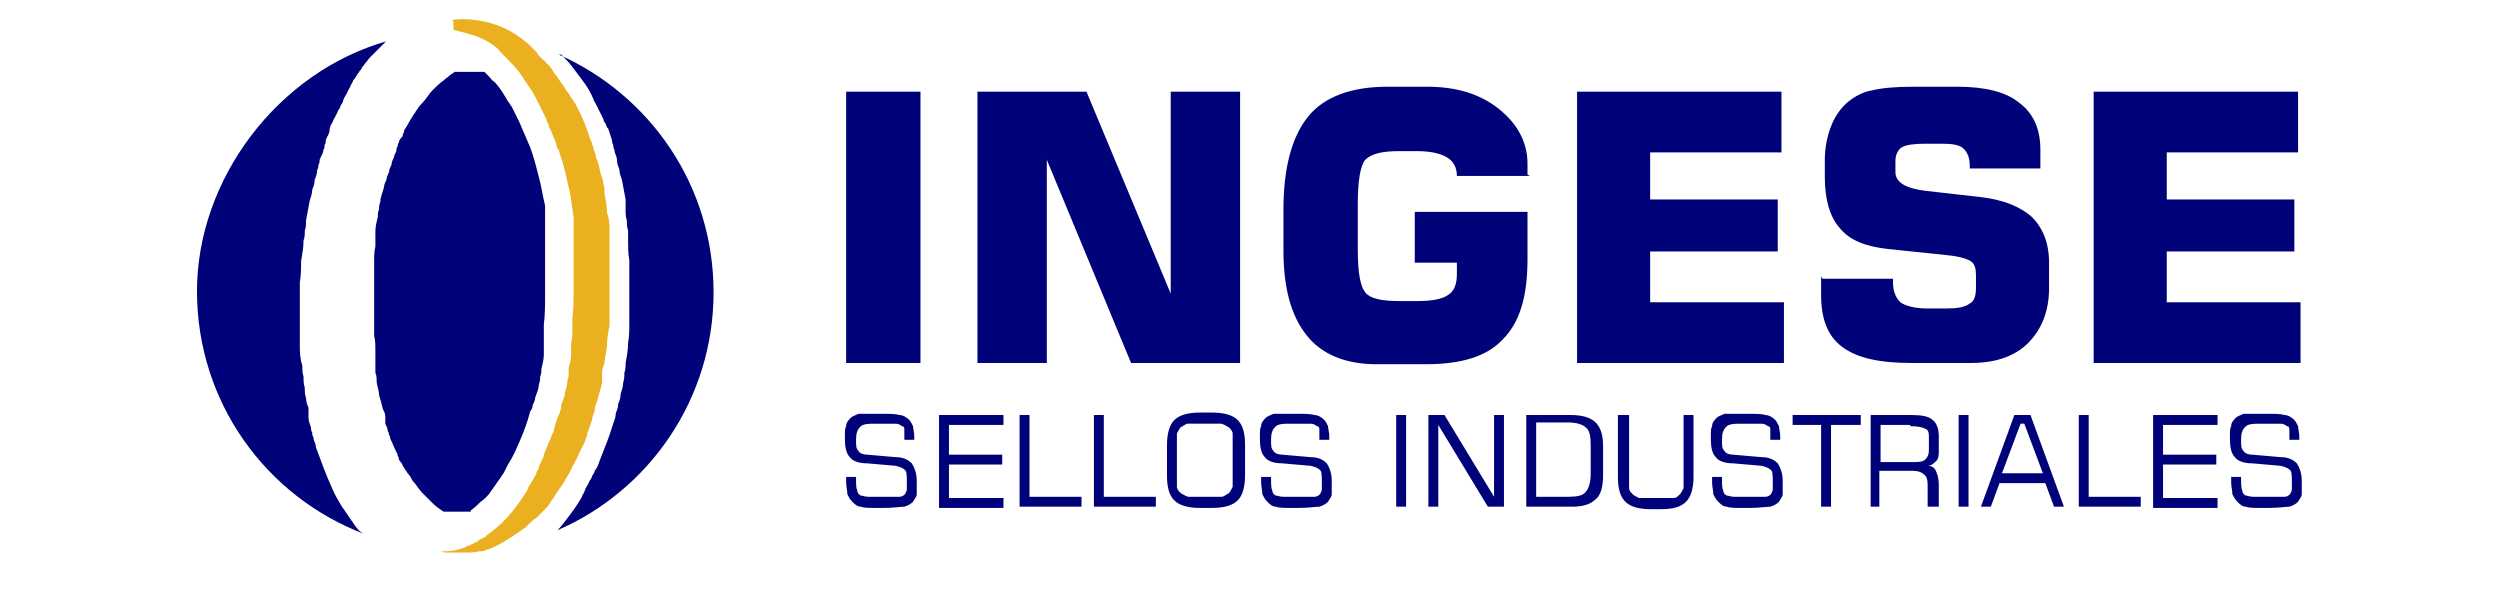
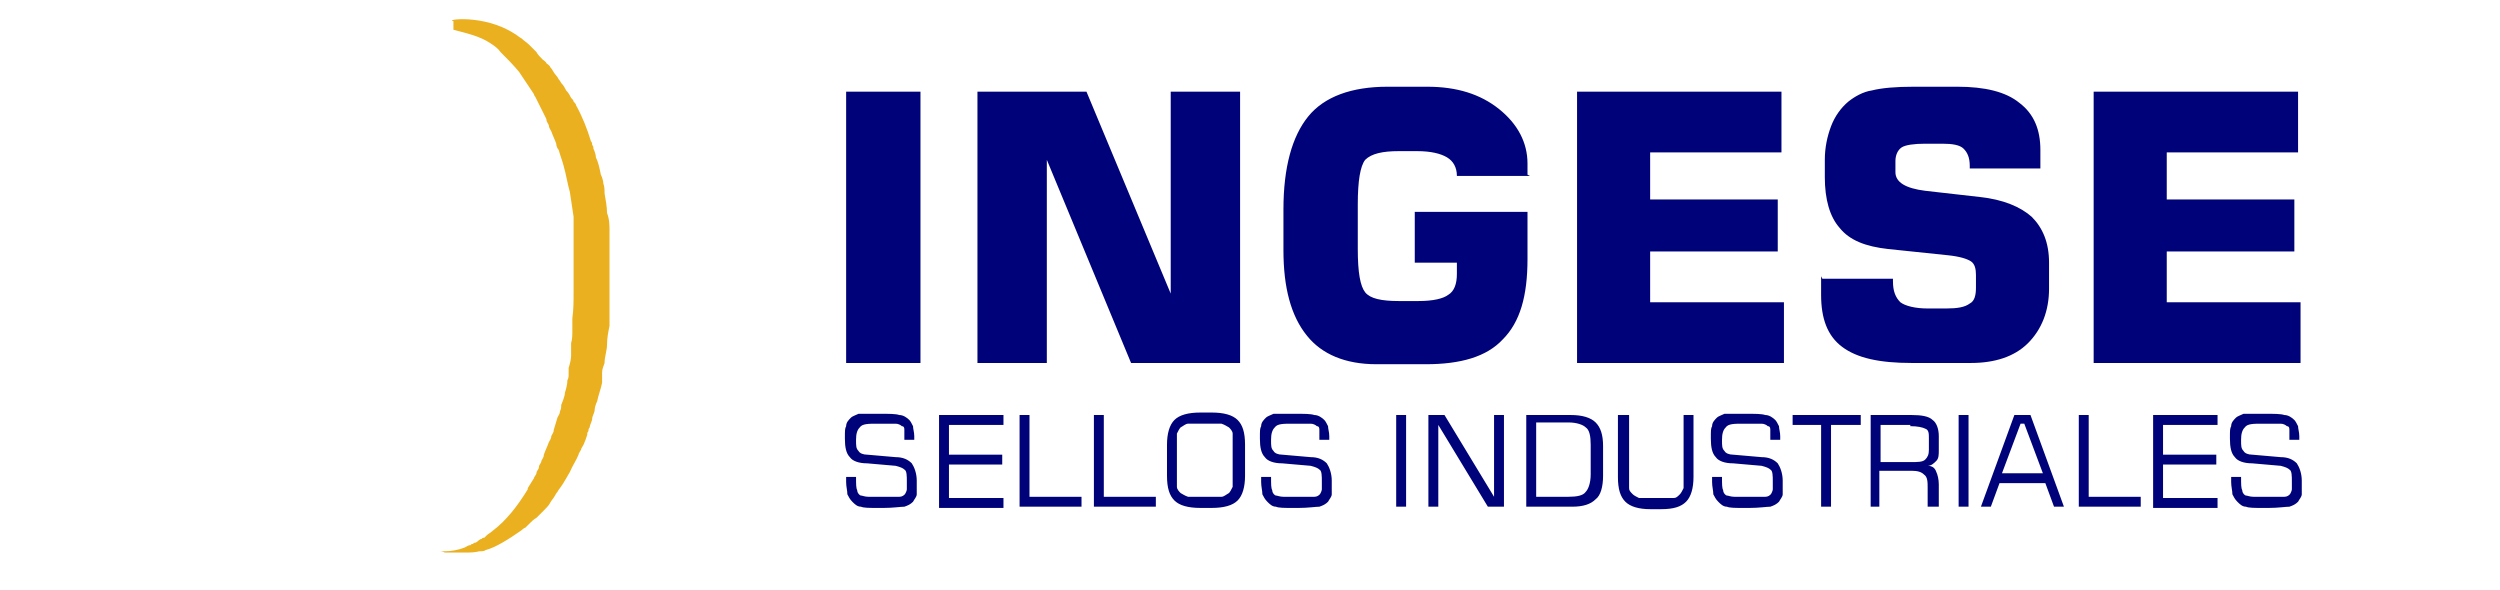
<svg xmlns="http://www.w3.org/2000/svg" id="Capa_1" data-name="Capa 1" width="201.8" height="47.6" version="1.1" viewBox="0 0 201.8 47.6">
  <defs>
    <style>
      .cls-1, .cls-2 {
        fill: #00027a;
      }

      .cls-1, .cls-2, .cls-3 {
        stroke-width: 0px;
      }

      .cls-1, .cls-3 {
        fill-rule: evenodd;
      }

      .cls-3 {
        fill: #ebb01f;
      }
    </style>
  </defs>
  <path class="cls-1" d="M169,29.3h0V7.4h16.5v4.9h-10.6v3.8h10.3v4.2h-10.3v4.1h10.8v4.9h-16.7ZM147.1,22.5h5.7v.2c0,.8.2,1.3.6,1.7.4.3,1.2.5,2.2.5h1.5c.9,0,1.5-.1,1.9-.4.4-.2.5-.7.5-1.3v-1c0-.5-.1-.9-.4-1.1-.3-.2-.9-.4-1.9-.5l-4.8-.5c-1.8-.2-3.1-.7-3.9-1.7-.8-.9-1.2-2.3-1.2-4.1v-1.4c0-1,.2-1.9.5-2.7.3-.8.8-1.5,1.4-2,.5-.4,1.2-.8,1.9-.9.8-.2,1.9-.3,3.4-.3h3.5c2.2,0,3.9.4,5,1.3,1.2.9,1.7,2.2,1.7,3.8v1.5h-5.7v-.2c0-.7-.2-1.1-.5-1.4-.3-.3-.9-.4-1.7-.4h-1.4c-.9,0-1.6.1-1.9.3-.3.2-.5.6-.5,1.1v.9c0,.8.8,1.3,2.4,1.5l4.4.5c1.9.2,3.3.8,4.2,1.6.9.9,1.4,2.1,1.4,3.7v2.1c0,1.8-.6,3.3-1.7,4.4-1.1,1.1-2.7,1.6-4.6,1.6h-4.8c-2.6,0-4.4-.4-5.6-1.3-1.2-.9-1.7-2.3-1.7-4.2v-1.5ZM127.3,29.3h0V7.4h16.5v4.9h-10.6v3.8h10.3v4.2h-10.3v4.1h10.8v4.9h-16.7ZM123.5,14.2h-5.9c0-.7-.3-1.2-.8-1.5-.5-.3-1.3-.5-2.4-.5h-1.5c-1.3,0-2.2.2-2.7.7-.4.5-.6,1.7-.6,3.6v3.6c0,1.9.2,3,.6,3.5.4.5,1.3.7,2.7.7h1.6c1.2,0,2-.2,2.4-.5.5-.3.7-.9.7-1.7v-.9h-3.4v-4.1h9.1v3.8c0,3-.6,5.1-2,6.5-1.3,1.4-3.4,2-6.2,2h-4c-2.5,0-4.4-.8-5.6-2.3-1.3-1.6-1.9-3.9-1.9-6.9v-3.3c0-3.4.7-5.9,2-7.5,1.3-1.6,3.5-2.4,6.4-2.4h3.2c2.4,0,4.3.6,5.8,1.8,1.5,1.2,2.3,2.7,2.3,4.4v.9ZM78.9,29.3h0V7.4h8.8l6.8,16.3V7.4h5.6v21.9h-8.8l-6.8-16.4v16.4h-5.6ZM68.3,29.3V7.4h6v21.9h-6Z" />
-   <path class="cls-1" d="M45.3,4.4h0c.3.3.6.6.9,1,.3.4.6.8.9,1.2.3.4.6.9.8,1.4,0,.1.1.2.2.4.2.4.4.8.6,1.2,0,.1.1.3.2.4,0,.1.1.3.2.4.1.3.2.6.3.9,0,.1,0,.2.1.4,0,.1,0,.2.1.4,0,.3.2.5.2.8,0,.3.1.5.2.8,0,.3.1.5.2.8.1.5.2,1.1.3,1.6,0,.1,0,.3,0,.4,0,.1,0,.3,0,.4,0,.3,0,.6.1.9,0,.3,0,.5.1.8,0,.3,0,.5,0,.8,0,.5,0,1.1.1,1.6,0,.6,0,1.1,0,1.7,0,.3,0,.6,0,.8,0,.3,0,.6,0,.8,0,.6,0,1.1,0,1.7,0,.6,0,1.1-.1,1.7,0,.5-.1,1.1-.2,1.6,0,.3,0,.5-.1.8,0,.3,0,.5-.1.8,0,.3-.1.6-.2.9,0,.3-.1.6-.2.8,0,.3-.1.5-.2.8,0,.3-.1.5-.2.8-.3,1-.7,2-1.1,3-.1.3-.2.6-.4.8,0,.1-.1.3-.2.4,0,.1-.1.3-.2.4-.1.3-.3.5-.4.8,0,.1-.1.2-.2.4,0,.1-.1.2-.2.4-.3.5-.6.9-.9,1.3-.3.4-.6.8-.9,1.1,7.4-3.2,12.6-10.6,12.6-19.2s-5.1-15.9-12.5-19.2M29.4,43.1h0c-7.9-3-13.5-10.6-13.5-19.6S22.4,5.8,31.3,3.3c0,0-.1,0-.2.1-.1.1-.2.2-.3.3-.1.1-.2.2-.3.3,0,0-.2.2-.3.3,0,0-.2.2-.3.3-.2.2-.3.4-.5.6,0,.1-.2.2-.2.3,0,.1-.2.2-.2.3-.2.2-.3.5-.5.7,0,.1-.1.2-.2.4,0,.1-.1.2-.2.4-.1.3-.3.5-.4.8,0,.1-.1.3-.2.4,0,.1-.1.3-.2.4-.1.3-.3.6-.4.8,0,.1-.1.2-.2.4,0,.1-.1.2-.1.4,0,.3-.2.5-.3.8,0,.1,0,.3-.1.4,0,.1,0,.3-.1.4,0,.3-.2.5-.3.8,0,.1,0,.3-.1.4,0,.1,0,.3-.1.4,0,.3-.1.6-.2.8,0,.3-.1.6-.2.8,0,.3-.1.6-.2.9-.1.5-.2,1.1-.3,1.6,0,.3,0,.6-.1.8,0,.3,0,.6-.1.8,0,.6-.1,1.1-.2,1.7,0,.6,0,1.1-.1,1.7,0,.6,0,1.1,0,1.7,0,.3,0,.6,0,.8,0,.3,0,.6,0,.8,0,.6,0,1.1,0,1.7,0,.6,0,1.1.2,1.7,0,.3,0,.6.1.9,0,.3,0,.6.1.9,0,.3,0,.6.1.8,0,.3.1.6.2.8,0,.1,0,.3,0,.4,0,.1,0,.3,0,.4,0,.3.1.5.2.8,0,.1,0,.3.1.4,0,.1,0,.3.1.4,0,.3.2.5.2.8.4,1.1.8,2.2,1.3,3.3.2.5.5,1,.8,1.5.3.4.6.9.9,1.3.2.3.4.6.7.8Z" />
  <path class="cls-3" d="M36.6,2.4c1.1.3,2.1.5,3,1.1.3.2.6.4.8.7.5.5,1,1,1.5,1.6.4.6.8,1.2,1.2,1.8,0,0,0,.1.1.2.3.6.6,1.2.9,1.8,0,.2.1.3.2.5,0,.2.1.3.2.5.1.3.3.7.4,1,0,.2.1.4.2.5h0s0,0,0,0h0s0,0,0,0h0s0,0,0,0h0s0,0,0,0c.1.4.3.9.4,1.3.2.7.3,1.4.5,2.1.1.7.2,1.3.3,2,0,.2,0,.3,0,.5,0,.2,0,.3,0,.5,0,.4,0,.7,0,1.1,0,.2,0,.3,0,.5,0,.2,0,.3,0,.5,0,.3,0,.7,0,1,0,.3,0,.7,0,1,0,.3,0,.7,0,1,0,.7,0,1.4-.1,2.1,0,.3,0,.7,0,1,0,.3,0,.7-.1,1,0,.2,0,.4,0,.5,0,.2,0,.3,0,.5,0,.3-.1.7-.2,1,0,.2,0,.3,0,.5,0,.2,0,.3-.1.5,0,.3-.1.7-.2,1,0,.3-.2.7-.3,1,0,.2,0,.3-.1.5,0,.2-.1.3-.2.5-.1.3-.2.7-.3,1,0,.2-.1.3-.2.5,0,.2-.1.3-.2.5-.1.3-.3.7-.4,1,0,.2-.1.3-.2.5,0,.2-.2.3-.2.5,0,.2-.2.3-.2.5,0,.1-.2.3-.2.4-.2.3-.3.5-.5.8h0s0,.1,0,.1h0c-.8,1.3-1.7,2.5-2.9,3.4-.1.1-.3.2-.4.3,0,0-.1.1-.2.2,0,0-.2,0-.2.1-.2,0-.3.2-.5.3,0,0-.2,0-.2.1,0,0-.2,0-.2.1-.2,0-.3.1-.5.2-.5.2-1.1.3-1.6.3-.2,0-.3,0-.5,0,.2,0,.3,0,.5.1.2,0,.3,0,.5,0,.4,0,.8,0,1.2,0,.4,0,.7,0,1.1-.1.2,0,.4,0,.5-.1.8-.2,1.9-.9,2.9-1.6,0,0,.2-.2.3-.2,0,0,.2-.2.3-.3.2-.2.4-.4.6-.5,0,0,.2-.2.3-.3,0,0,.2-.2.3-.3.2-.2.4-.4.5-.6.1-.2.3-.4.4-.6,0,0,.1-.2.2-.3,0,0,.1-.2.2-.3.3-.4.5-.8.8-1.3.2-.5.5-.9.7-1.4,0-.1.1-.2.2-.4,0-.1.1-.2.2-.4.1-.2.2-.5.3-.8,0-.1,0-.2.1-.3,0-.1,0-.2.1-.3,0-.2.2-.5.2-.7,0-.2.2-.5.2-.7,0-.2.1-.5.2-.7.1-.5.3-1,.4-1.5,0-.1,0-.3,0-.4,0-.1,0-.3,0-.4,0-.3.1-.5.2-.8,0-.5.2-1,.2-1.5,0-.5.1-1,.2-1.5,0-.3,0-.5,0-.8,0-.3,0-.5,0-.8,0-.5,0-1,0-1.5,0-1,0-2,0-3,0-.3,0-.5,0-.8,0-.3,0-.5,0-.7,0-.5,0-1-.2-1.5,0-.5-.1-1-.2-1.6,0-.3,0-.5-.1-.8,0-.2-.1-.5-.2-.7-.1-.5-.2-1-.4-1.4,0-.2-.1-.5-.2-.7,0-.1,0-.2-.1-.3,0-.1,0-.2-.1-.3-.3-1-.7-2-1.2-2.9,0-.1-.1-.2-.2-.3,0-.1-.1-.2-.2-.3-.1-.2-.2-.4-.4-.6-.1-.2-.2-.4-.4-.6,0,0-.1-.2-.2-.3,0,0-.1-.2-.2-.3-.2-.2-.3-.5-.5-.7,0-.1-.2-.2-.3-.3,0-.1-.2-.2-.3-.3-.2-.2-.4-.4-.5-.6,0,0-.2-.2-.3-.3,0,0-.2-.2-.3-.3-.2-.2-.4-.3-.6-.5-.2-.1-.4-.3-.6-.4-2.5-1.6-5.7-1.1-4.9-1" />
-   <path class="cls-1" d="M38,41.3c0,0-.1,0-.2,0,0,0-.1,0-.2,0-.1,0-.3,0-.4,0-.1,0-.3,0-.4,0-.1,0-.3,0-.4,0-.1,0-.2,0-.3,0-.1,0-.2,0-.3,0-.3-.2-.6-.4-.9-.7-.1-.1-.3-.3-.4-.4-.1-.1-.3-.3-.4-.4-.3-.3-.5-.7-.8-1-.1-.2-.2-.4-.4-.6,0,0-.1-.2-.2-.3,0,0-.1-.2-.2-.3,0-.2-.2-.3-.3-.5,0,0,0-.2-.1-.3,0,0,0-.2-.1-.3-.2-.4-.3-.7-.5-1.1,0,0,0-.2-.1-.3,0,0,0-.2-.1-.3,0-.2-.1-.4-.2-.6,0,0,0-.2,0-.3,0-.1,0-.2,0-.3,0-.2-.1-.4-.2-.6-.1-.4-.2-.8-.3-1.1,0-.4-.2-.8-.2-1.2,0-.2,0-.4-.1-.6,0-.2,0-.4,0-.6,0-.2,0-.4,0-.6,0-.2,0-.4,0-.6,0-.4,0-.8-.1-1.2,0-.4,0-.8,0-1.2,0-.8,0-1.6,0-2.4,0-.4,0-.8,0-1.2,0-.4,0-.8,0-1.2,0-.4,0-.8.1-1.2,0-.2,0-.4,0-.6,0-.2,0-.4,0-.6,0-.4.1-.8.2-1.2,0-.2,0-.4.1-.6,0-.2,0-.4.1-.6,0-.4.2-.8.3-1.2,0-.2.1-.4.2-.6,0-.2.1-.4.2-.6,0-.2.1-.4.2-.6,0-.2.1-.4.2-.6,0-.2.2-.4.2-.6,0,0,0-.2.1-.3,0,0,0-.2.1-.3,0-.2.2-.4.3-.5,0,0,0-.2.1-.3,0,0,0-.2.1-.3.2-.3.4-.7.6-1,0,0,.1-.2.2-.3,0,0,.1-.2.2-.3.1-.2.3-.4.4-.5.3-.3.5-.7.8-1,.3-.3.6-.6.9-.8.2-.2.4-.3.6-.5,0,0,.2-.1.3-.2,0,0,.2,0,.3,0,0,0,.2,0,.3,0,.2,0,.4,0,.6,0,.2,0,.4,0,.6,0,0,0,.2,0,.3,0,0,0,.2,0,.3,0,0,0,.1.1.2.2,0,0,.1.1.2.2.1.1.2.3.4.4.3.3.5.6.7.9.1.2.2.3.3.5,0,0,.1.2.2.3,0,0,.1.2.2.3.2.4.4.8.6,1.2.3.7.6,1.4.9,2.1.3.8.5,1.6.7,2.4.2.7.3,1.5.5,2.3,0,.2,0,.4,0,.6,0,.2,0,.4,0,.6,0,.2,0,.4,0,.6,0,.2,0,.4,0,.6,0,.4,0,.8,0,1.2,0,.2,0,.4,0,.6,0,.2,0,.4,0,.6,0,.4,0,.8,0,1.2,0,.4,0,.8,0,1.2,0,.8,0,1.6-.1,2.4,0,.2,0,.4,0,.6,0,.2,0,.4,0,.6,0,.2,0,.4,0,.6,0,.2,0,.4,0,.6,0,.4-.1.8-.2,1.2,0,.2,0,.4-.1.6,0,.2,0,.4-.1.6,0,.4-.2.8-.3,1.1,0,.2-.1.4-.2.6,0,.2-.1.4-.2.5-.2.8-.5,1.6-.8,2.3-.3.7-.6,1.4-1,2-.1.2-.2.4-.3.6,0,0-.1.2-.2.3,0,0-.1.2-.2.3-.2.3-.5.7-.7,1-.2.3-.5.6-.8.8-.2.2-.5.5-.8.7Z" />
+   <path class="cls-1" d="M38,41.3Z" />
  <path class="cls-2" d="M180.1,38.5h.8c0,.6,0,.9.1,1.1,0,.2.2.4.3.4.1,0,.3.1.6.1.2,0,.8,0,1.5,0s.7,0,1,0c.2,0,.4-.1.5-.3,0,0,.1-.2.1-.3,0-.2,0-.4,0-.6,0-.5,0-.9-.2-1-.1-.1-.3-.2-.7-.3l-2.3-.2c-.7,0-1.2-.2-1.4-.5-.3-.3-.4-.8-.4-1.5s0-.8.1-1c0-.3.2-.5.4-.7.1-.1.4-.2.6-.3.3,0,.7,0,1.4,0h.3c.8,0,1.3,0,1.6.1.3,0,.6.2.8.4.1.1.2.3.3.5,0,.2.1.5.1.8s0,.2,0,.2c0,0,0,0,0,.1h-.8v-.2c0-.3,0-.5,0-.6,0-.1,0-.3-.2-.3-.1-.1-.3-.2-.5-.2-.3,0-.8,0-1.5,0s-1.2,0-1.4.3c-.2.2-.3.5-.3,1s0,.7.2.9c.1.2.4.3.7.3l2.3.2c.6,0,1,.2,1.3.5.2.3.4.8.4,1.4s0,.8,0,1.1c0,.2-.2.4-.3.6-.2.2-.4.3-.7.4-.3,0-.9.1-1.7.1h-.4c-.7,0-1.2,0-1.4-.1-.3,0-.5-.2-.7-.4-.2-.2-.3-.4-.4-.6,0-.3-.1-.6-.1-1v-.4ZM173.8,40.9v-7.4h5.2v.8h-4.4v2.4h4.3v.8h-4.3v2.7h4.4v.8h-5.2ZM167.8,40.9v-7.4h.8v6.6h4.2v.8h-5ZM159.9,40.9l2.7-7.4h1.3l2.7,7.4h-.8l-.7-1.9h-3.7l-.7,1.9h-.8ZM161.7,38.2h3.2l-1.5-4h-.3l-1.5,4ZM158.1,40.9v-7.4h.8v7.4h-.8ZM151,40.9v-7.4h3.3c.8,0,1.4.1,1.7.4.3.2.5.7.5,1.3v1.1c0,.4,0,.7-.2.9-.2.2-.4.4-.7.4.4,0,.6.2.7.5.1.2.2.6.2,1v1.8h-.9v-1.5c0-.5,0-.9-.3-1.1-.2-.2-.5-.3-1-.3h-2.6v2.9h-.8ZM154.2,34.3h-2.4v3h2.4c.6,0,1,0,1.2-.2.2-.2.3-.4.3-.8v-.9c0-.4,0-.7-.3-.8-.2-.1-.6-.2-1.2-.2ZM144.7,34.3v-.8h5.5v.8h-2.4v6.6h-.8v-6.6h-2.4ZM138.2,38.5h.8c0,.6,0,.9.1,1.1,0,.2.2.4.3.4.1,0,.3.1.6.1.2,0,.8,0,1.5,0s.7,0,1,0c.2,0,.4-.1.5-.3,0,0,.1-.2.1-.3,0-.2,0-.4,0-.6,0-.5,0-.9-.2-1-.1-.1-.3-.2-.7-.3l-2.3-.2c-.7,0-1.2-.2-1.4-.5-.3-.3-.4-.8-.4-1.5s0-.8.1-1c0-.3.2-.5.4-.7.1-.1.4-.2.6-.3.3,0,.7,0,1.4,0h.3c.8,0,1.3,0,1.6.1.3,0,.6.2.8.4.1.1.2.3.3.5,0,.2.1.5.1.8s0,.2,0,.2c0,0,0,0,0,.1h-.8v-.2c0-.3,0-.5,0-.6,0-.1,0-.3-.2-.3-.1-.1-.3-.2-.5-.2-.3,0-.8,0-1.5,0s-1.2,0-1.4.3c-.2.2-.3.5-.3,1s0,.7.2.9c.1.2.4.3.7.3l2.3.2c.6,0,1,.2,1.3.5.2.3.4.8.4,1.4s0,.8,0,1.1c0,.2-.2.4-.3.6-.2.2-.4.3-.7.4-.3,0-.9.1-1.7.1h-.4c-.7,0-1.2,0-1.4-.1-.3,0-.5-.2-.7-.4-.2-.2-.3-.4-.4-.6,0-.3-.1-.6-.1-1v-.4ZM130.7,33.5h.8v4.9c0,.5,0,.8,0,1,0,.2.1.3.3.5.1.1.3.2.5.3.2,0,.5,0,1,0h.8c.5,0,.8,0,1,0,.2,0,.3-.1.5-.3.1-.1.2-.3.3-.5,0-.2,0-.5,0-1v-4.9h.8v5c0,.9-.2,1.6-.6,2-.4.4-1,.6-2,.6h-.9c-.9,0-1.6-.2-2-.6-.4-.4-.6-1-.6-2v-5ZM124,40.1h2.6c.7,0,1.2-.1,1.4-.4.2-.2.4-.7.4-1.4v-2.4c0-.7-.1-1.2-.4-1.4-.2-.2-.7-.4-1.4-.4h-2.6v5.9ZM123.2,40.9v-7.4h3.6c.9,0,1.6.2,2,.6.4.4.6,1,.6,1.9v2.4c0,.9-.2,1.6-.6,1.9-.4.4-1,.6-1.9.6h-3.6ZM115.3,40.9v-7.4h1.3l4,6.6v-6.6h.8v7.4h-1.3l-4-6.6v6.6h-.8ZM112.7,40.9v-7.4h.8v7.4h-.8ZM101.8,38.5h.8c0,.6,0,.9.1,1.1,0,.2.2.4.3.4.1,0,.3.1.6.1.2,0,.8,0,1.5,0s.7,0,1,0c.2,0,.4-.1.5-.3,0,0,.1-.2.1-.3,0-.2,0-.4,0-.6,0-.5,0-.9-.2-1-.1-.1-.3-.2-.7-.3l-2.3-.2c-.7,0-1.2-.2-1.4-.5-.3-.3-.4-.8-.4-1.5s0-.8.1-1c0-.3.2-.5.4-.7.1-.1.4-.2.6-.3.3,0,.7,0,1.4,0h.3c.8,0,1.3,0,1.6.1.3,0,.6.2.8.4.1.1.2.3.3.5,0,.2.1.5.1.8s0,.2,0,.2c0,0,0,0,0,.1h-.8v-.2c0-.3,0-.5,0-.6,0-.1,0-.3-.2-.3-.1-.1-.3-.2-.5-.2-.3,0-.8,0-1.5,0s-1.2,0-1.4.3c-.2.2-.3.5-.3,1s0,.7.2.9c.1.2.4.3.7.3l2.3.2c.6,0,1,.2,1.3.5.2.3.4.8.4,1.4s0,.8,0,1.1c0,.2-.2.4-.3.6-.2.2-.4.3-.7.4-.3,0-.9.1-1.7.1h-.4c-.7,0-1.2,0-1.4-.1-.3,0-.5-.2-.7-.4-.2-.2-.3-.4-.4-.6,0-.3-.1-.6-.1-1v-.4ZM94.2,35.9c0-.9.2-1.6.6-2,.4-.4,1.1-.6,2.1-.6h.9c1,0,1.7.2,2.1.6.4.4.6,1,.6,2v2.5c0,.9-.2,1.6-.6,2-.4.4-1.1.6-2.1.6h-.9c-1,0-1.7-.2-2.1-.6-.4-.4-.6-1-.6-2v-2.5ZM97.5,34.2h-.5c-.5,0-.9,0-1.1,0-.2,0-.4.2-.6.3-.1.1-.2.3-.3.5,0,.2,0,.6,0,1.1v2.1c0,.5,0,.9,0,1.1,0,.2.2.4.3.5.2.1.3.2.6.3.2,0,.6,0,1.1,0h.5c.5,0,.9,0,1.1,0,.2,0,.4-.2.6-.3.1-.1.2-.3.3-.5,0-.2,0-.6,0-1.1v-2.1c0-.5,0-.9,0-1.1,0-.2-.2-.4-.3-.5-.2-.1-.3-.2-.6-.3-.2,0-.6,0-1.1,0ZM88.3,40.9v-7.4h.8v6.6h4.2v.8h-5ZM82.3,40.9v-7.4h.8v6.6h4.2v.8h-5ZM75.8,40.9v-7.4h5.2v.8h-4.4v2.4h4.3v.8h-4.3v2.7h4.4v.8h-5.2ZM68.3,38.5h.8c0,.6,0,.9.1,1.1,0,.2.2.4.3.4.1,0,.3.1.6.1.2,0,.8,0,1.5,0s.7,0,1,0c.2,0,.4-.1.5-.3,0,0,.1-.2.1-.3,0-.2,0-.4,0-.6,0-.5,0-.9-.2-1-.1-.1-.3-.2-.7-.3l-2.3-.2c-.7,0-1.2-.2-1.4-.5-.3-.3-.4-.8-.4-1.5s0-.8.1-1c0-.3.2-.5.4-.7.1-.1.4-.2.6-.3.3,0,.7,0,1.4,0h.3c.8,0,1.3,0,1.6.1.3,0,.6.2.8.4.1.1.2.3.3.5,0,.2.1.5.1.8s0,.2,0,.2c0,0,0,0,0,.1h-.8v-.2c0-.3,0-.5,0-.6,0-.1,0-.3-.2-.3-.1-.1-.3-.2-.5-.2-.3,0-.8,0-1.5,0s-1.2,0-1.4.3c-.2.2-.3.5-.3,1s0,.7.2.9c.1.2.4.3.7.3l2.3.2c.6,0,1,.2,1.3.5.2.3.4.8.4,1.4s0,.8,0,1.1c0,.2-.2.4-.3.6-.2.2-.4.3-.7.4-.3,0-.9.1-1.7.1h-.4c-.7,0-1.2,0-1.4-.1-.3,0-.5-.2-.7-.4-.2-.2-.3-.4-.4-.6,0-.3-.1-.6-.1-1v-.4Z" />
</svg>